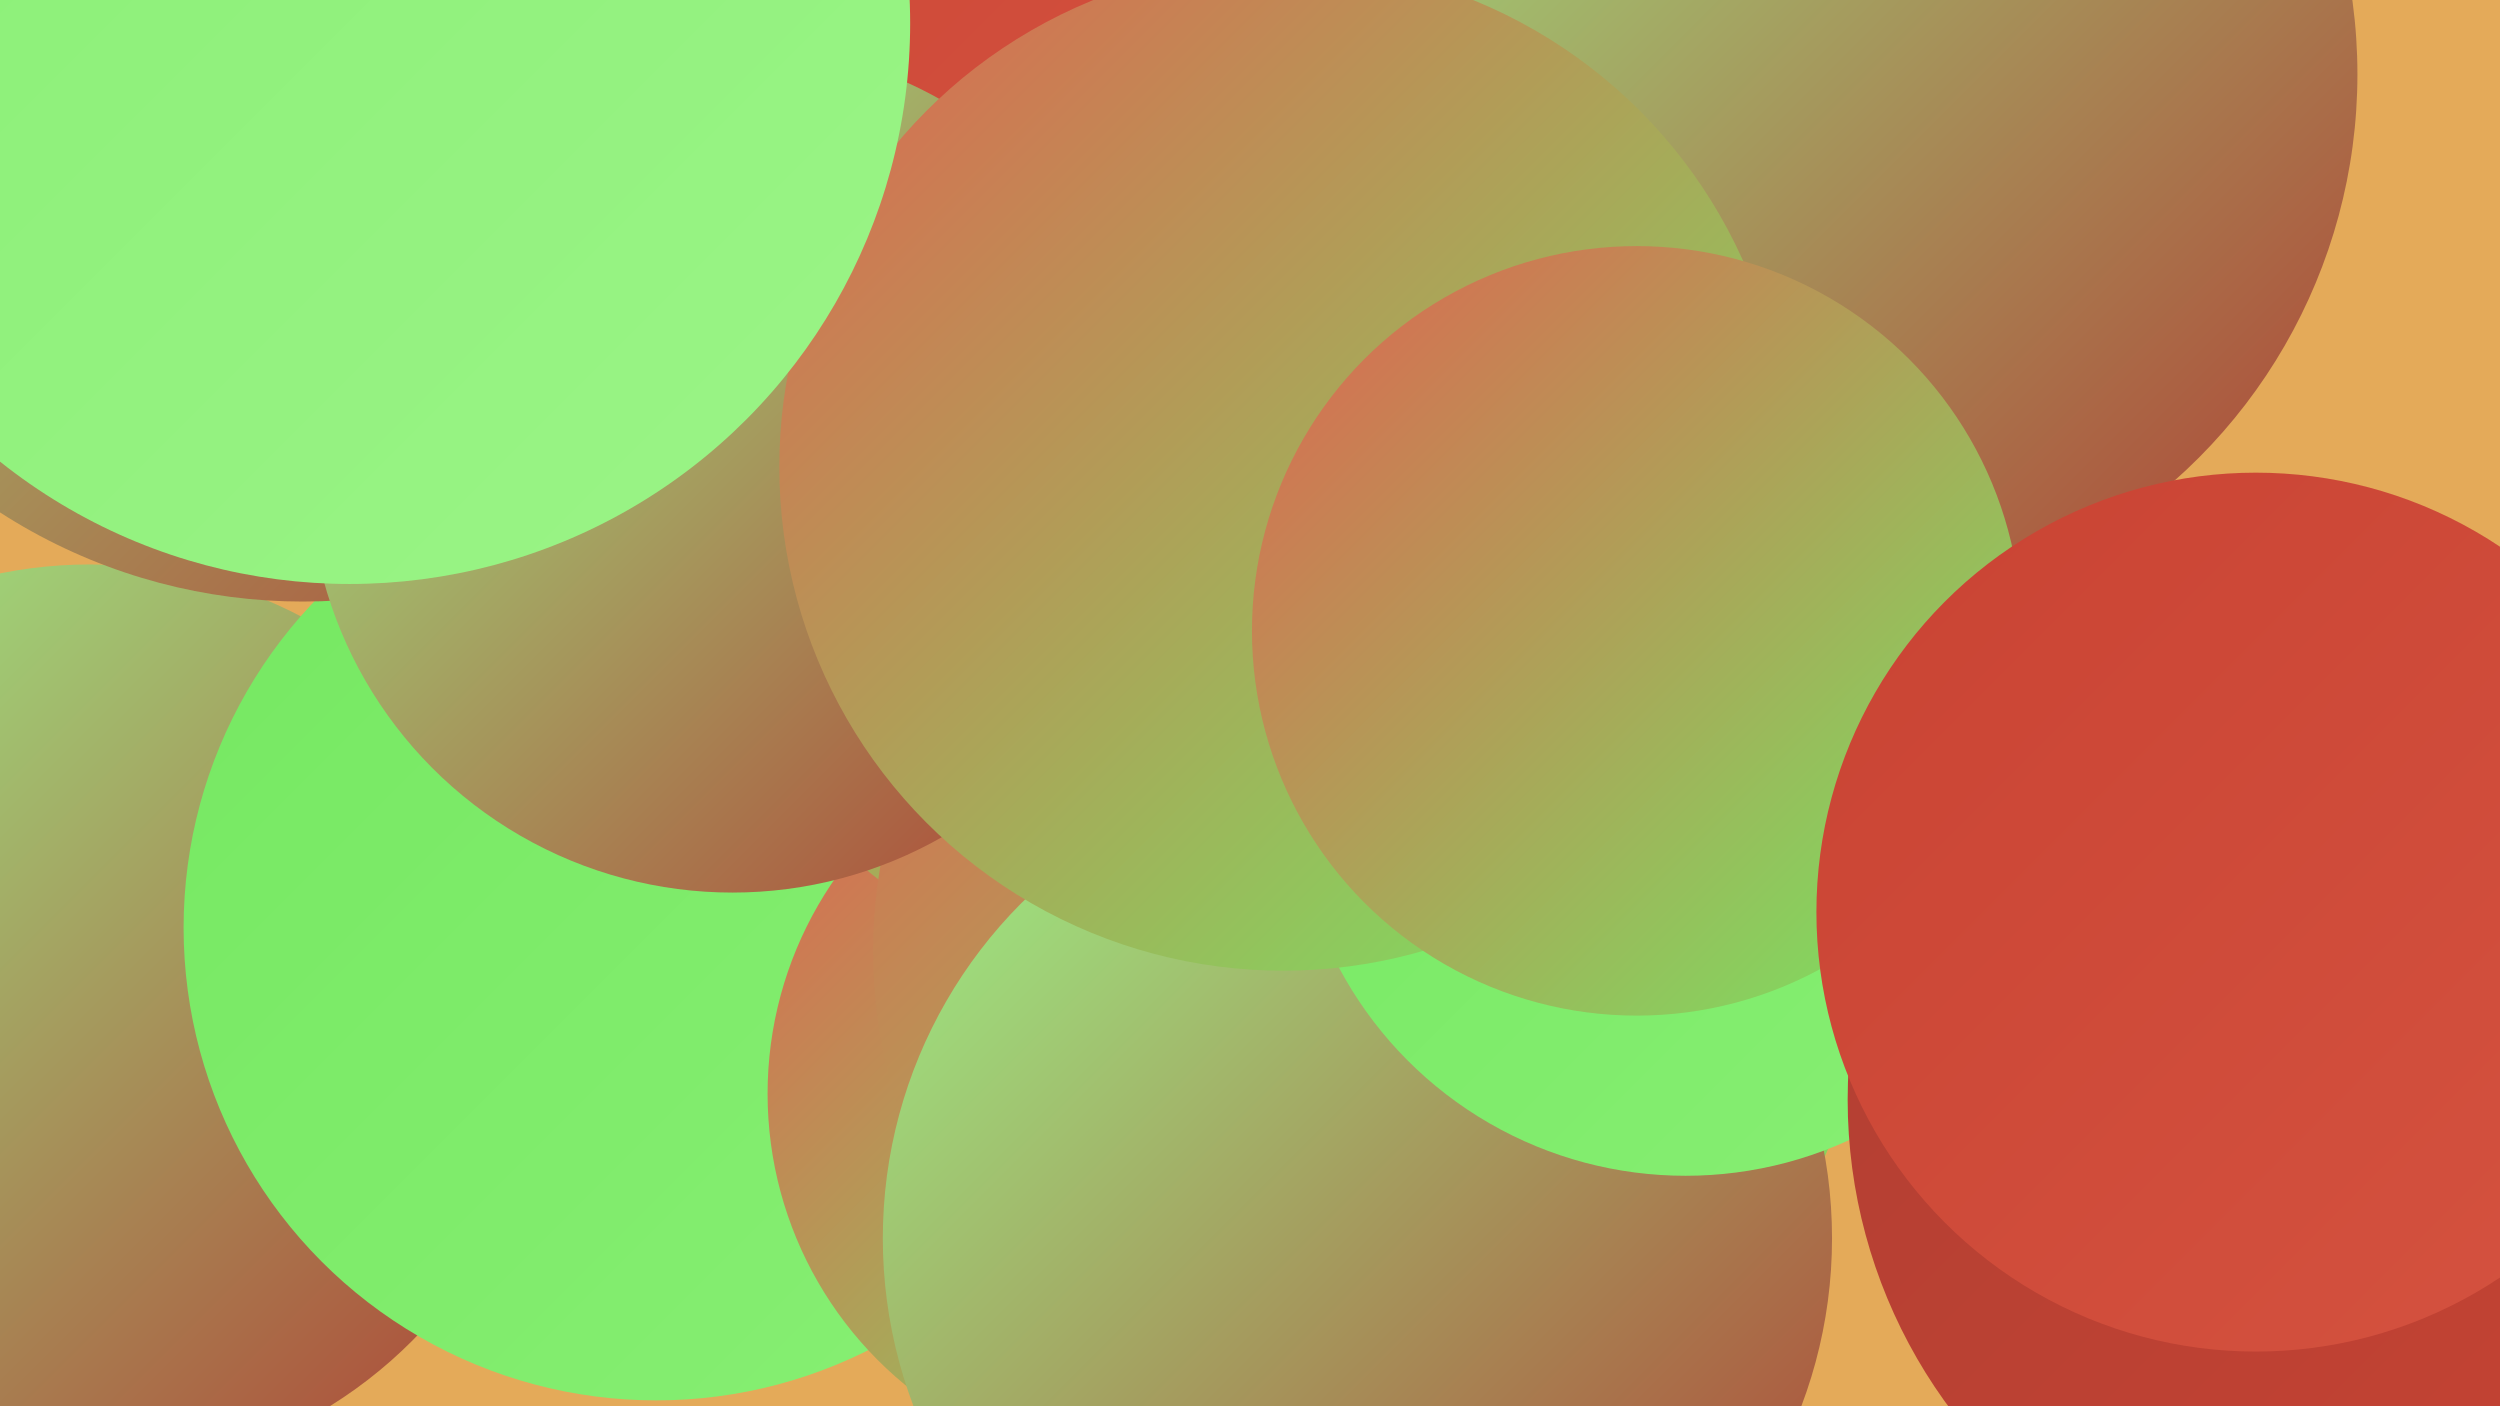
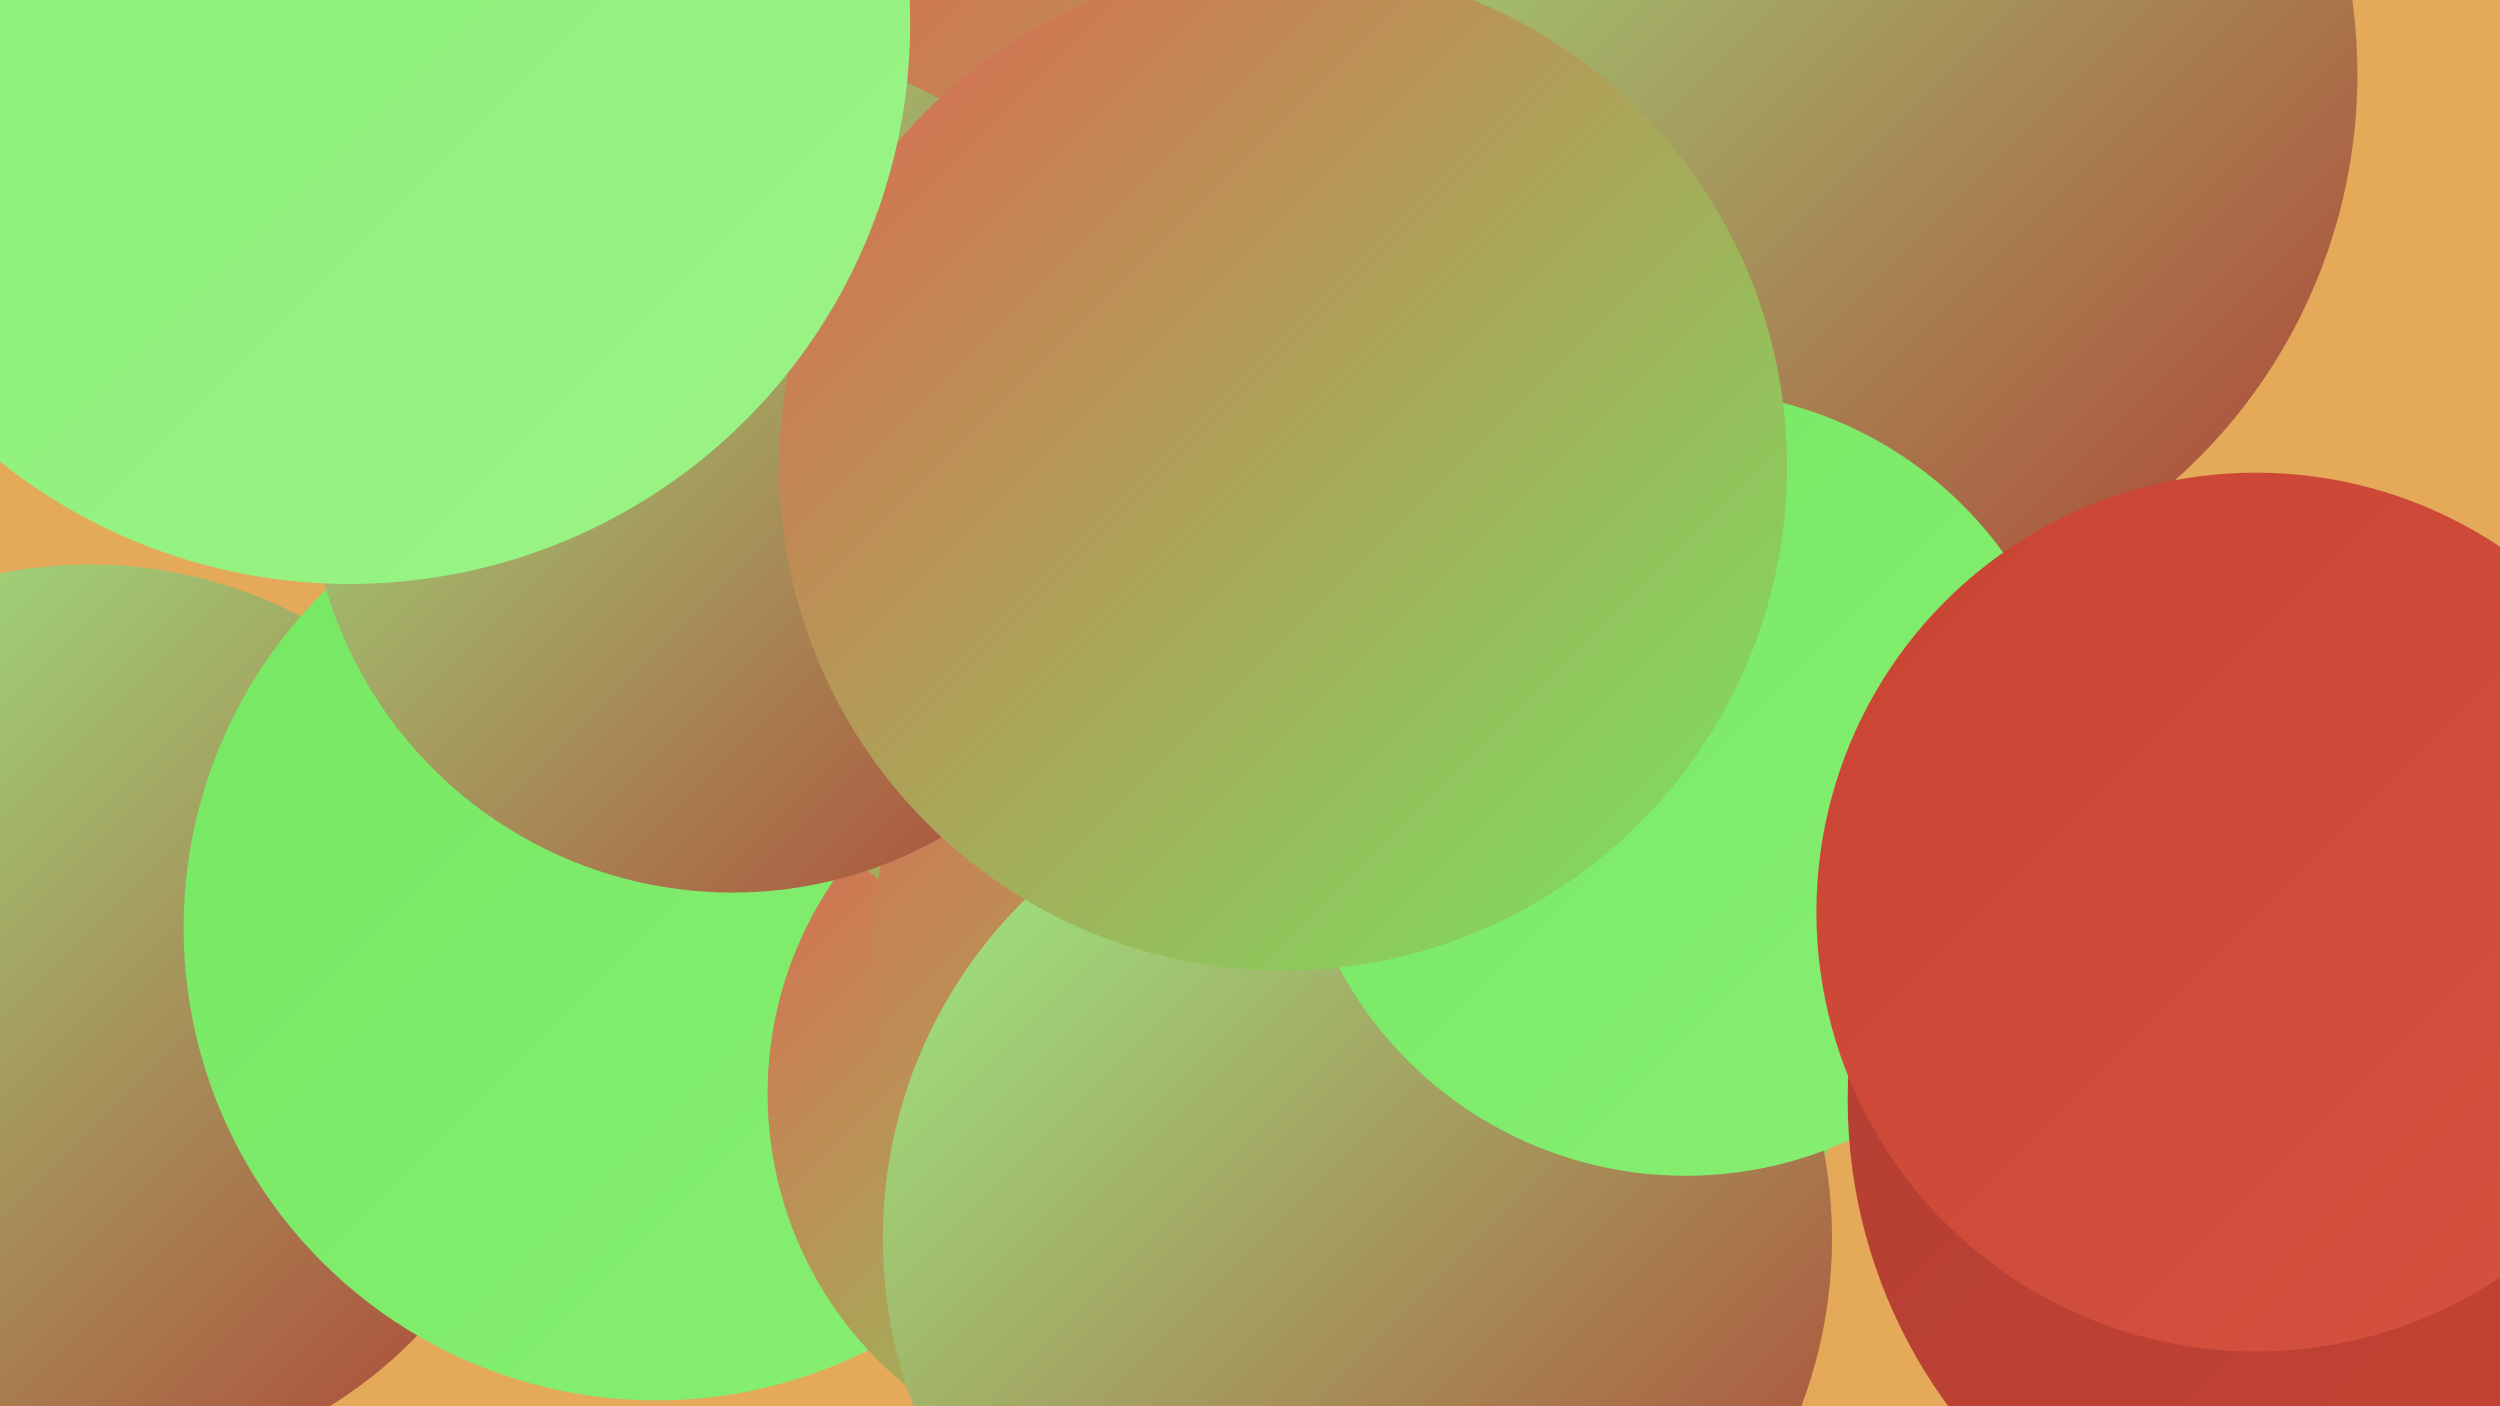
<svg xmlns="http://www.w3.org/2000/svg" width="1280" height="720">
  <defs>
    <linearGradient id="grad0" x1="0%" y1="0%" x2="100%" y2="100%">
      <stop offset="0%" style="stop-color:#af3f33;stop-opacity:1" />
      <stop offset="100%" style="stop-color:#c94333;stop-opacity:1" />
    </linearGradient>
    <linearGradient id="grad1" x1="0%" y1="0%" x2="100%" y2="100%">
      <stop offset="0%" style="stop-color:#c94333;stop-opacity:1" />
      <stop offset="100%" style="stop-color:#d55340;stop-opacity:1" />
    </linearGradient>
    <linearGradient id="grad2" x1="0%" y1="0%" x2="100%" y2="100%">
      <stop offset="0%" style="stop-color:#d55340;stop-opacity:1" />
      <stop offset="100%" style="stop-color:#df6450;stop-opacity:1" />
    </linearGradient>
    <linearGradient id="grad3" x1="0%" y1="0%" x2="100%" y2="100%">
      <stop offset="0%" style="stop-color:#df6450;stop-opacity:1" />
      <stop offset="100%" style="stop-color:#75e861;stop-opacity:1" />
    </linearGradient>
    <linearGradient id="grad4" x1="0%" y1="0%" x2="100%" y2="100%">
      <stop offset="0%" style="stop-color:#75e861;stop-opacity:1" />
      <stop offset="100%" style="stop-color:#88ef74;stop-opacity:1" />
    </linearGradient>
    <linearGradient id="grad5" x1="0%" y1="0%" x2="100%" y2="100%">
      <stop offset="0%" style="stop-color:#88ef74;stop-opacity:1" />
      <stop offset="100%" style="stop-color:#9bf487;stop-opacity:1" />
    </linearGradient>
    <linearGradient id="grad6" x1="0%" y1="0%" x2="100%" y2="100%">
      <stop offset="0%" style="stop-color:#9bf487;stop-opacity:1" />
      <stop offset="100%" style="stop-color:#af3f33;stop-opacity:1" />
    </linearGradient>
  </defs>
  <rect width="1280" height="720" fill="#e4aa59" />
  <circle cx="46" cy="522" r="233" fill="url(#grad6)" />
  <circle cx="972" cy="20" r="190" fill="url(#grad3)" />
  <circle cx="744" cy="213" r="197" fill="url(#grad1)" />
  <circle cx="336" cy="475" r="242" fill="url(#grad4)" />
  <circle cx="586" cy="560" r="193" fill="url(#grad3)" />
  <circle cx="116" cy="17" r="202" fill="url(#grad4)" />
  <circle cx="624" cy="226" r="284" fill="url(#grad3)" />
  <circle cx="702" cy="487" r="255" fill="url(#grad3)" />
-   <circle cx="155" cy="22" r="286" fill="url(#grad6)" />
-   <circle cx="422" cy="5" r="234" fill="url(#grad1)" />
  <circle cx="375" cy="240" r="217" fill="url(#grad6)" />
  <circle cx="695" cy="634" r="243" fill="url(#grad6)" />
  <circle cx="929" cy="38" r="278" fill="url(#grad6)" />
  <circle cx="863" cy="401" r="201" fill="url(#grad4)" />
-   <circle cx="132" cy="13" r="199" fill="url(#grad0)" />
  <circle cx="657" cy="239" r="258" fill="url(#grad3)" />
  <circle cx="179" cy="12" r="287" fill="url(#grad5)" />
  <circle cx="1211" cy="563" r="265" fill="url(#grad0)" />
-   <circle cx="838" cy="323" r="197" fill="url(#grad3)" />
  <circle cx="1155" cy="467" r="225" fill="url(#grad1)" />
</svg>